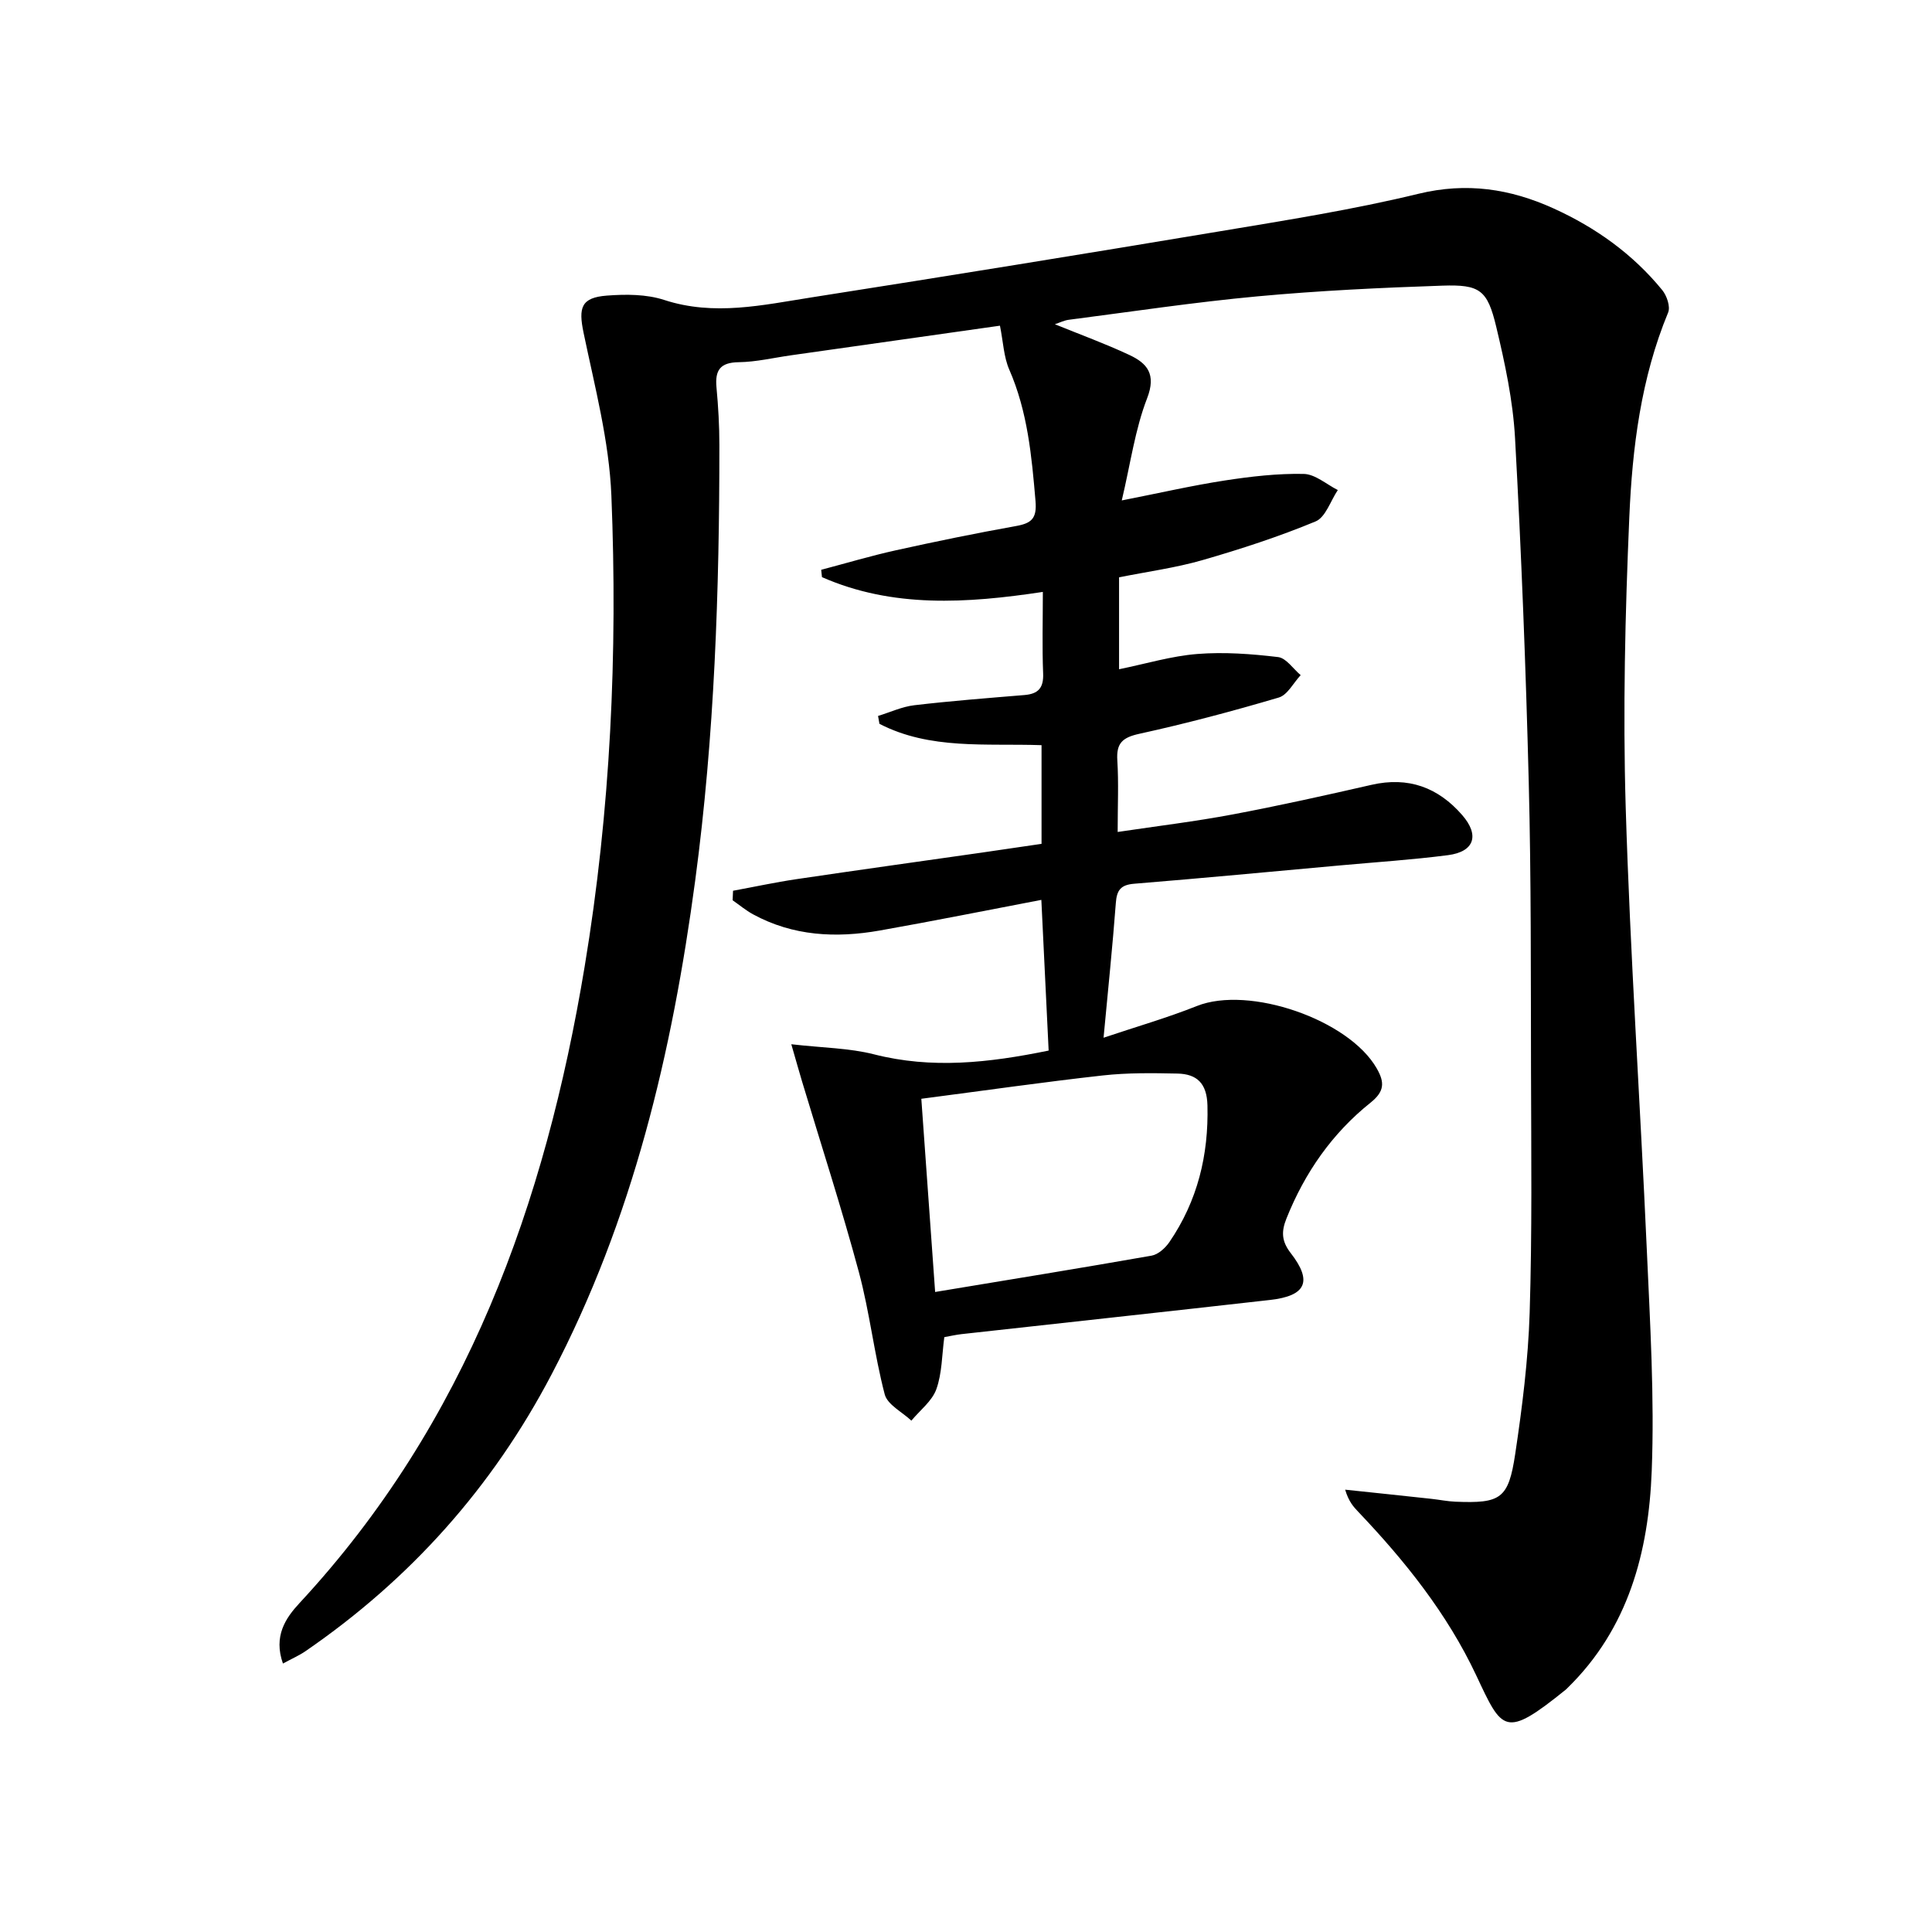
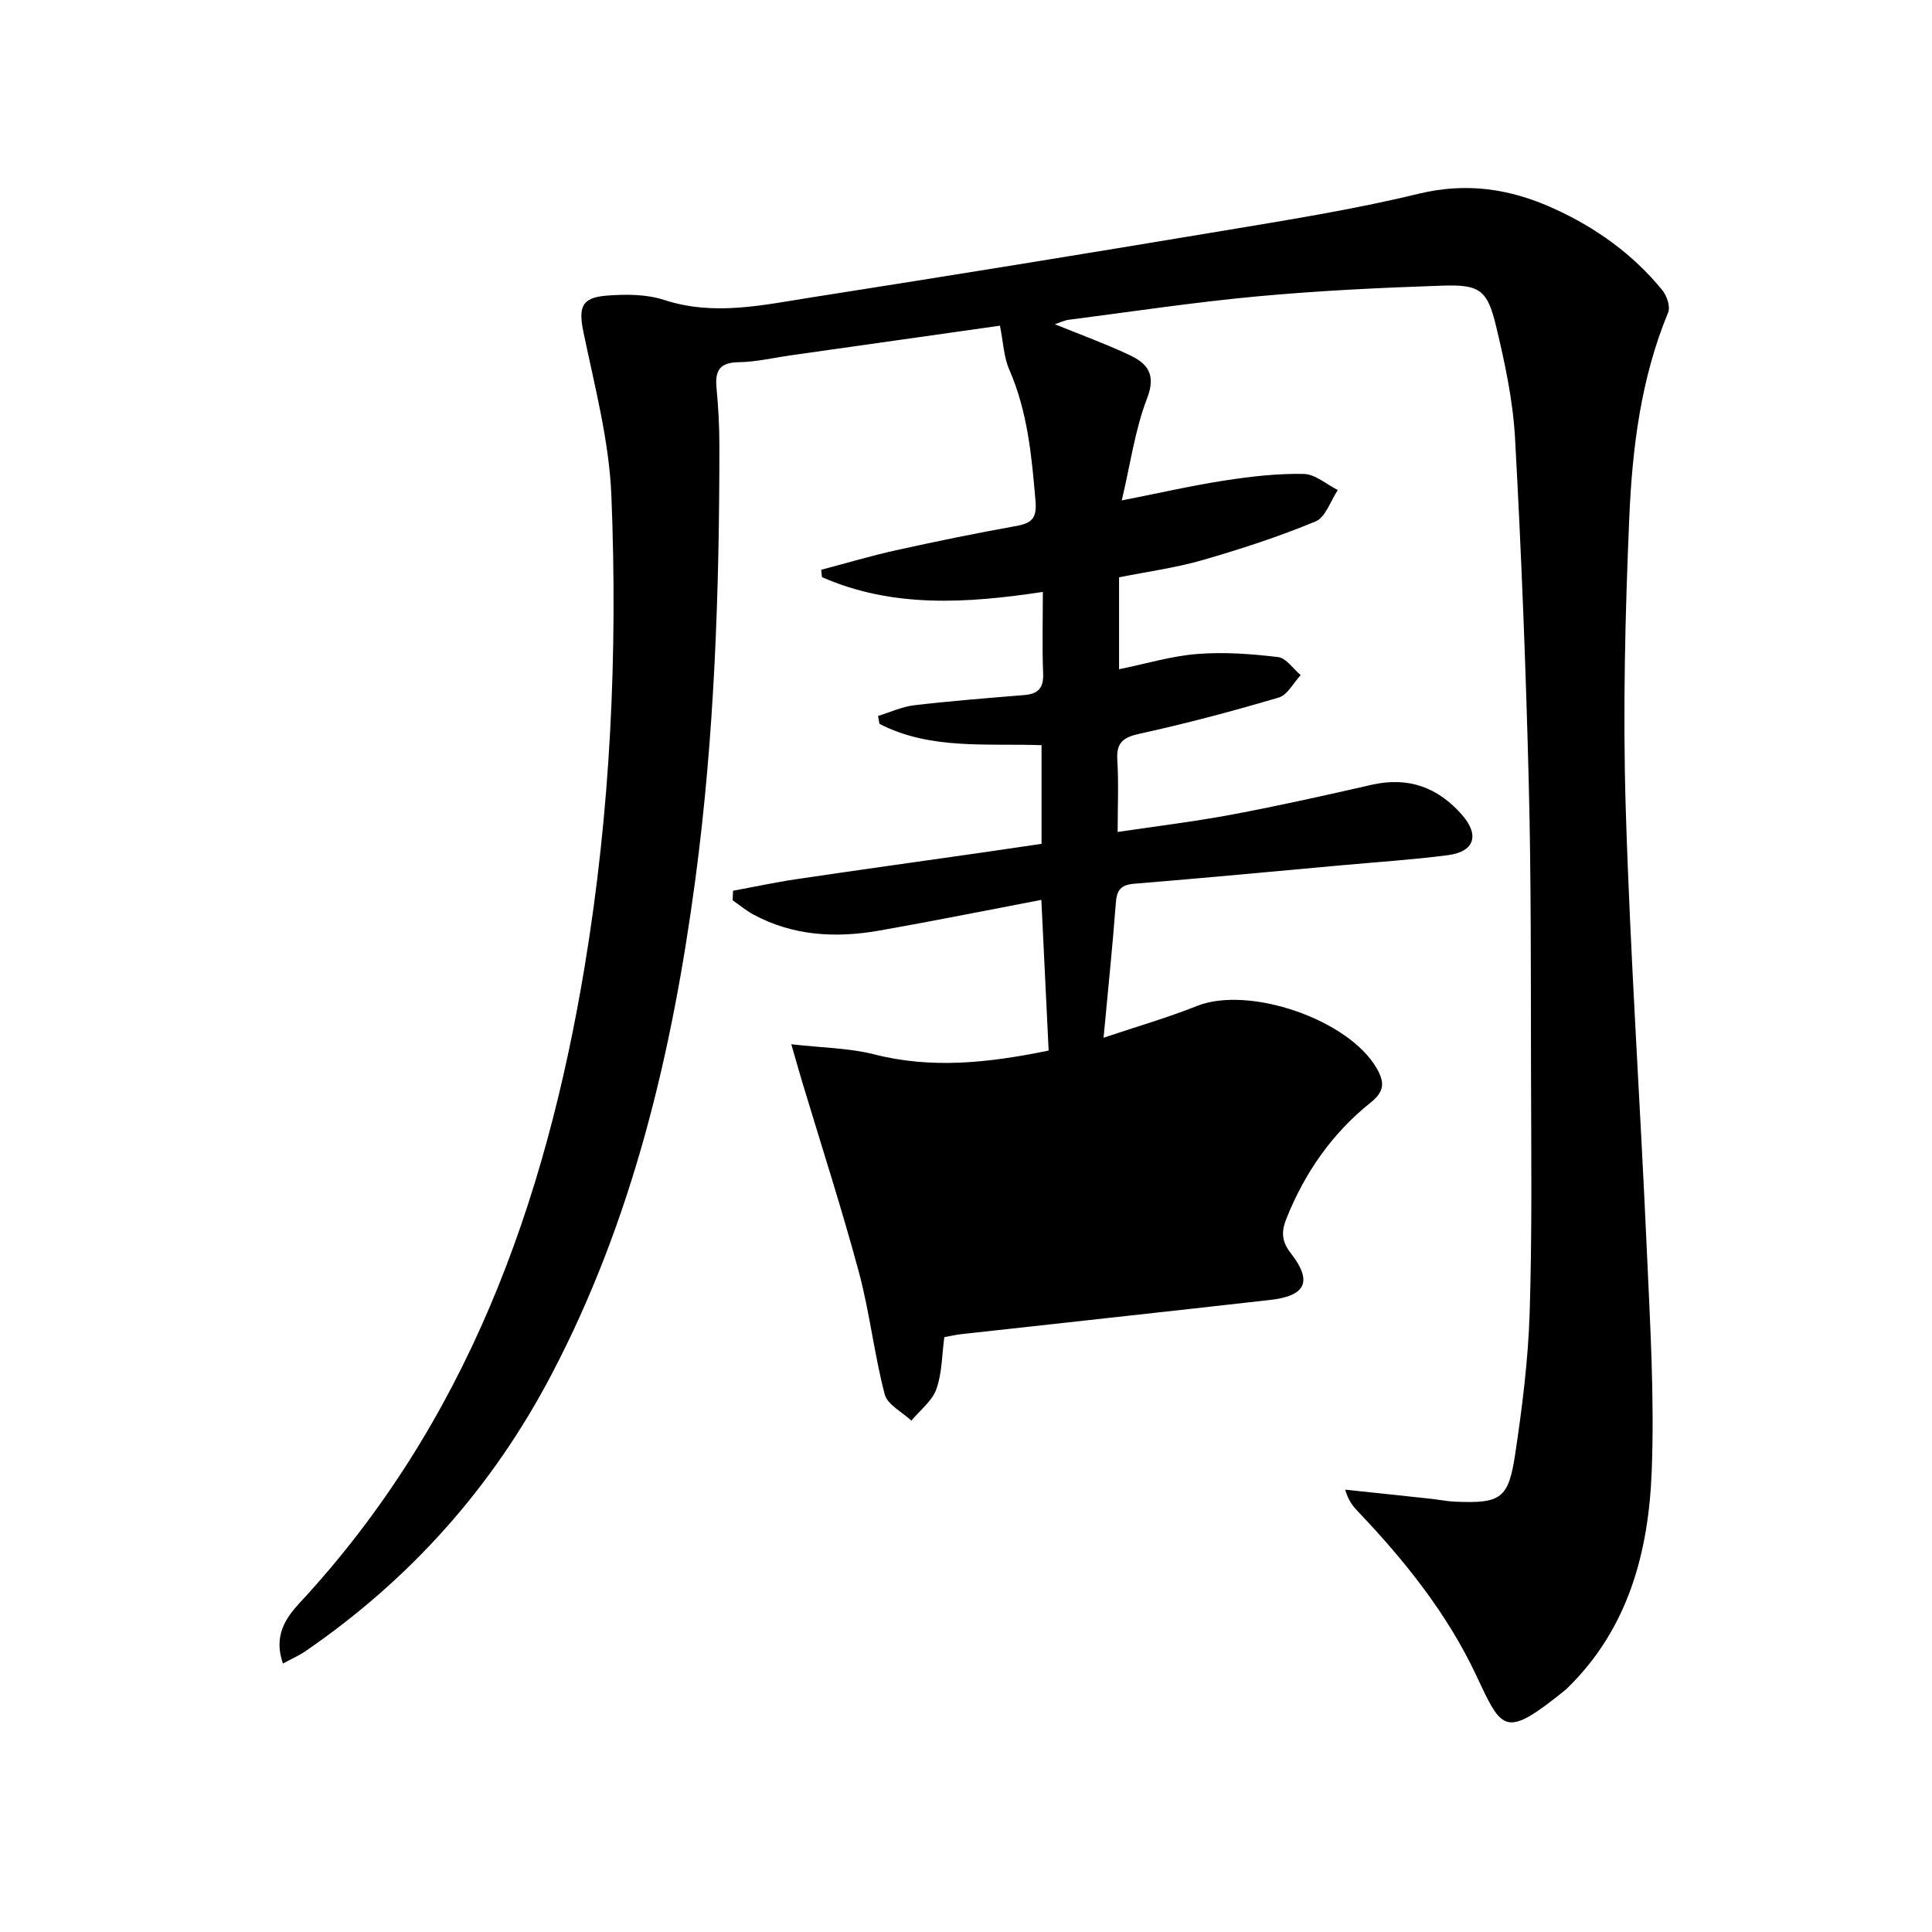
<svg xmlns="http://www.w3.org/2000/svg" enable-background="new 0 0 400 400" viewBox="0 0 400 400">
-   <path d="m58.58 344.42c-2-5.68.55-9.42 3.43-12.52 34.6-37.28 50.89-82.67 59.04-131.81 5.36-32.31 6.85-64.86 5.53-97.48-.46-11.31-3.44-22.55-5.76-33.72-1.08-5.21-.52-7.28 4.83-7.69 3.93-.3 8.18-.3 11.86.9 10.34 3.38 20.42 1.05 30.52-.53 28.21-4.42 56.41-8.99 84.57-13.69 13.75-2.3 27.55-4.47 41.08-7.76 9.96-2.42 18.99-1.04 27.94 3.02 8.74 3.96 16.43 9.45 22.53 16.92.95 1.16 1.72 3.44 1.22 4.64-5.63 13.59-7.42 27.98-8.04 42.4-.86 19.94-1.34 39.95-.75 59.9.92 30.57 3.01 61.11 4.37 91.67.68 15.3 1.61 30.64 1.02 45.91-.64 16.7-4.81 32.58-17.43 44.89-.12.12-.23.25-.36.35-12.69 10.25-13.13 8.56-18.55-2.97-6.01-12.77-14.75-23.69-24.44-33.87-1-1.05-1.97-2.14-2.69-4.56 5.96.63 11.92 1.25 17.87 1.9 1.65.18 3.29.52 4.94.59 9.4.38 11-.57 12.4-9.89 1.45-9.67 2.68-19.45 2.99-29.21.52-16.61.32-33.25.28-49.88-.05-19.99.04-39.99-.47-59.98-.6-23.77-1.53-47.55-2.84-71.29-.43-7.73-2.09-15.47-3.9-23.04-1.82-7.59-3.37-8.74-11.13-8.48-12.79.43-25.59 1.04-38.33 2.22-13.06 1.21-26.04 3.17-39.05 4.85-.92.12-1.81.57-2.86.92 5.33 2.17 10.47 4.04 15.4 6.35 3.73 1.74 5.63 3.99 3.69 9-2.48 6.4-3.41 13.39-5.24 21.13 7.89-1.55 14.57-3.09 21.33-4.13 5.4-.83 10.9-1.47 16.34-1.36 2.38.05 4.71 2.16 7.06 3.34-1.51 2.24-2.53 5.64-4.61 6.5-7.62 3.16-15.52 5.73-23.46 8.02-5.54 1.59-11.31 2.36-17.22 3.55v19.03c5.59-1.14 10.85-2.74 16.19-3.16 5.54-.44 11.2-.02 16.73.64 1.69.2 3.13 2.44 4.68 3.74-1.5 1.6-2.73 4.11-4.54 4.64-9.54 2.82-19.17 5.38-28.89 7.51-3.49.77-4.76 1.95-4.53 5.51.29 4.63.07 9.28.07 14.81 8.3-1.24 16.13-2.18 23.86-3.64 9.61-1.81 19.16-3.94 28.7-6.12 7.61-1.74 13.77.51 18.78 6.27 3.62 4.17 2.52 7.58-2.94 8.29-7.41.96-14.87 1.44-22.32 2.12-14.23 1.29-28.45 2.64-42.68 3.8-2.79.23-3.59 1.35-3.78 4-.67 8.88-1.59 17.74-2.54 27.88 6.68-2.25 13.13-4.1 19.33-6.57 10.78-4.29 31.45 2.79 37.24 12.94 1.66 2.9 1.59 4.76-1.29 7.07-7.95 6.35-13.62 14.5-17.41 23.98-1.07 2.67-1.06 4.67.89 7.18 4.56 5.87 3.15 8.85-4.28 9.69-21.3 2.41-42.61 4.72-63.91 7.08-1.14.13-2.27.39-3.54.62-.5 3.69-.46 7.46-1.65 10.78-.89 2.47-3.39 4.36-5.17 6.51-1.91-1.8-4.96-3.3-5.52-5.45-2.18-8.32-3.11-16.97-5.34-25.27-3.57-13.27-7.82-26.36-11.78-39.53-.6-2-1.16-4.02-2.22-7.68 6.53.75 11.98.78 17.09 2.08 11.98 3.06 23.7 1.79 36.19-.77-.5-10.33-.99-20.54-1.51-31.2-11.36 2.17-22.4 4.39-33.49 6.35-9.04 1.59-17.92 1.15-26.2-3.36-1.49-.81-2.82-1.93-4.23-2.91.03-.66.06-1.32.09-1.97 4.36-.8 8.69-1.74 13.07-2.39 12.81-1.9 25.63-3.68 38.44-5.51 4.07-.58 8.14-1.19 12.36-1.81 0-6.77 0-13.36 0-20.43-11.48-.4-23.07 1-33.56-4.42-.1-.54-.19-1.09-.29-1.63 2.5-.76 4.95-1.92 7.51-2.22 7.58-.89 15.2-1.48 22.81-2.11 2.86-.24 3.98-1.48 3.86-4.47-.22-5.47-.06-10.96-.06-16.88-15.76 2.38-31.09 3.37-45.73-3.06-.05-.51-.11-1.01-.16-1.52 5.15-1.36 10.27-2.89 15.47-4.04 8.26-1.83 16.55-3.53 24.87-5.02 3.23-.58 4.34-1.58 4.03-5.19-.79-9.3-1.63-18.48-5.43-27.19-1.15-2.63-1.25-5.73-1.93-9.1-13.42 1.9-28.34 4.02-43.25 6.13-3.61.51-7.22 1.38-10.84 1.43-3.85.05-4.93 1.67-4.6 5.21.37 3.97.6 7.96.6 11.94.01 30.13-1 60.22-5 90.11-4.76 35.59-12.91 70.23-29.77 102.36-12.24 23.34-29.22 42.33-50.88 57.22-1.28.89-2.78 1.54-4.71 2.59zm132.17-116.93c.94 13.18 1.87 26.15 2.86 40 15.44-2.56 30.14-4.94 44.81-7.52 1.37-.24 2.85-1.58 3.69-2.81 5.82-8.52 8.14-17.99 7.88-28.32-.12-4.54-2.17-6.48-6.21-6.57-5.15-.11-10.35-.18-15.46.39-12.21 1.36-24.38 3.11-37.57 4.83z" />
+   <path d="m58.58 344.42c-2-5.68.55-9.42 3.43-12.52 34.6-37.28 50.89-82.67 59.04-131.81 5.36-32.31 6.85-64.86 5.53-97.48-.46-11.31-3.44-22.55-5.76-33.72-1.08-5.21-.52-7.28 4.83-7.69 3.93-.3 8.18-.3 11.86.9 10.34 3.38 20.42 1.05 30.52-.53 28.21-4.42 56.41-8.99 84.57-13.69 13.75-2.3 27.55-4.47 41.08-7.76 9.96-2.42 18.99-1.04 27.94 3.02 8.74 3.96 16.43 9.45 22.53 16.92.95 1.16 1.72 3.44 1.22 4.64-5.63 13.59-7.42 27.98-8.04 42.4-.86 19.94-1.34 39.95-.75 59.9.92 30.57 3.01 61.11 4.37 91.67.68 15.3 1.61 30.64 1.02 45.91-.64 16.7-4.81 32.58-17.43 44.89-.12.12-.23.25-.36.35-12.69 10.25-13.13 8.56-18.55-2.97-6.01-12.77-14.75-23.69-24.44-33.87-1-1.05-1.97-2.14-2.69-4.56 5.96.63 11.92 1.25 17.87 1.9 1.65.18 3.29.52 4.94.59 9.4.38 11-.57 12.4-9.89 1.45-9.67 2.68-19.45 2.99-29.21.52-16.61.32-33.25.28-49.88-.05-19.99.04-39.99-.47-59.98-.6-23.77-1.53-47.55-2.84-71.29-.43-7.73-2.09-15.47-3.9-23.04-1.82-7.59-3.37-8.74-11.13-8.48-12.79.43-25.59 1.04-38.33 2.22-13.06 1.21-26.04 3.17-39.05 4.85-.92.12-1.81.57-2.86.92 5.33 2.17 10.47 4.04 15.4 6.35 3.73 1.74 5.63 3.99 3.69 9-2.48 6.4-3.41 13.39-5.24 21.13 7.89-1.55 14.57-3.09 21.33-4.13 5.4-.83 10.9-1.47 16.34-1.36 2.38.05 4.71 2.16 7.06 3.34-1.51 2.24-2.53 5.64-4.61 6.5-7.62 3.16-15.52 5.73-23.46 8.02-5.54 1.59-11.31 2.36-17.22 3.55v19.03c5.59-1.14 10.85-2.74 16.19-3.16 5.54-.44 11.2-.02 16.73.64 1.69.2 3.13 2.44 4.68 3.74-1.5 1.6-2.73 4.11-4.54 4.64-9.54 2.82-19.17 5.38-28.89 7.51-3.49.77-4.76 1.95-4.53 5.51.29 4.63.07 9.28.07 14.81 8.3-1.24 16.13-2.18 23.86-3.64 9.61-1.81 19.16-3.94 28.7-6.12 7.61-1.74 13.77.51 18.78 6.27 3.62 4.17 2.52 7.58-2.94 8.29-7.41.96-14.87 1.44-22.32 2.12-14.23 1.29-28.45 2.64-42.68 3.8-2.79.23-3.59 1.35-3.78 4-.67 8.88-1.59 17.74-2.54 27.88 6.68-2.25 13.13-4.1 19.33-6.57 10.78-4.29 31.45 2.79 37.24 12.94 1.66 2.9 1.59 4.76-1.29 7.07-7.95 6.35-13.62 14.5-17.41 23.98-1.07 2.67-1.06 4.67.89 7.18 4.56 5.87 3.15 8.85-4.28 9.69-21.3 2.41-42.61 4.72-63.91 7.08-1.14.13-2.27.39-3.54.62-.5 3.69-.46 7.46-1.65 10.78-.89 2.47-3.39 4.36-5.17 6.51-1.91-1.8-4.96-3.3-5.52-5.45-2.18-8.32-3.11-16.97-5.34-25.27-3.57-13.27-7.82-26.36-11.78-39.53-.6-2-1.16-4.02-2.22-7.68 6.53.75 11.98.78 17.09 2.08 11.98 3.06 23.7 1.79 36.19-.77-.5-10.33-.99-20.54-1.51-31.2-11.36 2.17-22.4 4.39-33.49 6.35-9.04 1.59-17.92 1.15-26.2-3.36-1.49-.81-2.82-1.93-4.23-2.91.03-.66.06-1.32.09-1.97 4.36-.8 8.69-1.74 13.07-2.39 12.81-1.9 25.63-3.68 38.44-5.51 4.07-.58 8.14-1.19 12.36-1.81 0-6.77 0-13.36 0-20.43-11.48-.4-23.07 1-33.56-4.42-.1-.54-.19-1.09-.29-1.63 2.5-.76 4.95-1.92 7.51-2.22 7.58-.89 15.2-1.48 22.81-2.11 2.86-.24 3.98-1.48 3.86-4.47-.22-5.47-.06-10.96-.06-16.88-15.76 2.38-31.09 3.37-45.73-3.06-.05-.51-.11-1.01-.16-1.52 5.15-1.36 10.27-2.89 15.47-4.04 8.26-1.83 16.55-3.53 24.87-5.02 3.23-.58 4.34-1.58 4.03-5.19-.79-9.3-1.63-18.48-5.43-27.19-1.15-2.63-1.25-5.73-1.93-9.1-13.42 1.9-28.34 4.02-43.25 6.13-3.61.51-7.22 1.38-10.84 1.43-3.85.05-4.93 1.67-4.6 5.21.37 3.97.6 7.96.6 11.94.01 30.13-1 60.22-5 90.11-4.76 35.59-12.91 70.23-29.77 102.36-12.24 23.34-29.22 42.33-50.88 57.22-1.28.89-2.78 1.54-4.71 2.59zm132.17-116.93z" />
</svg>